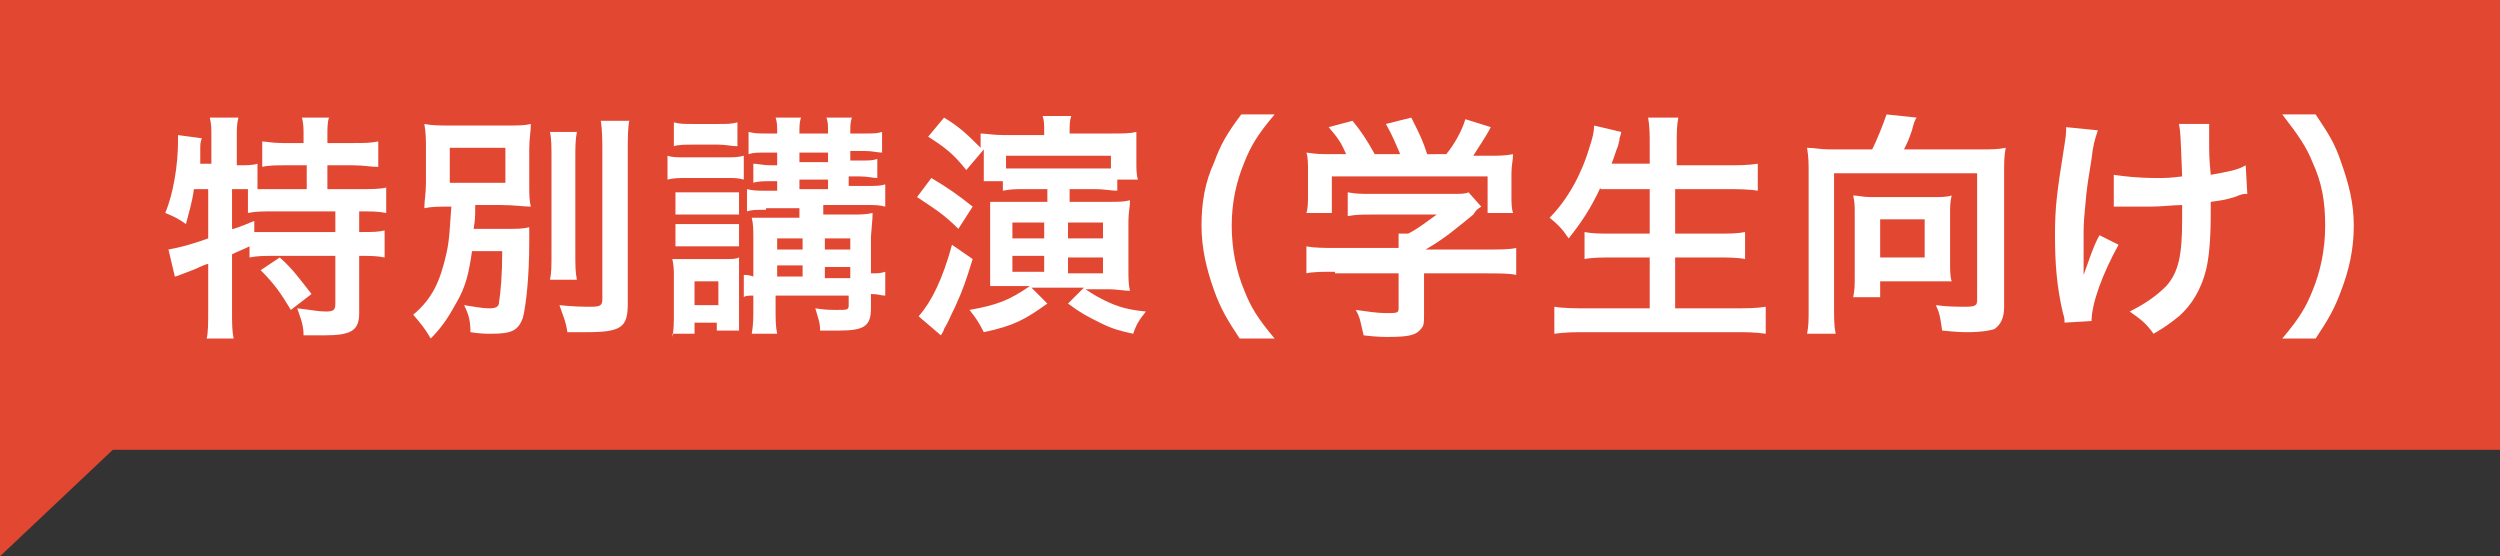
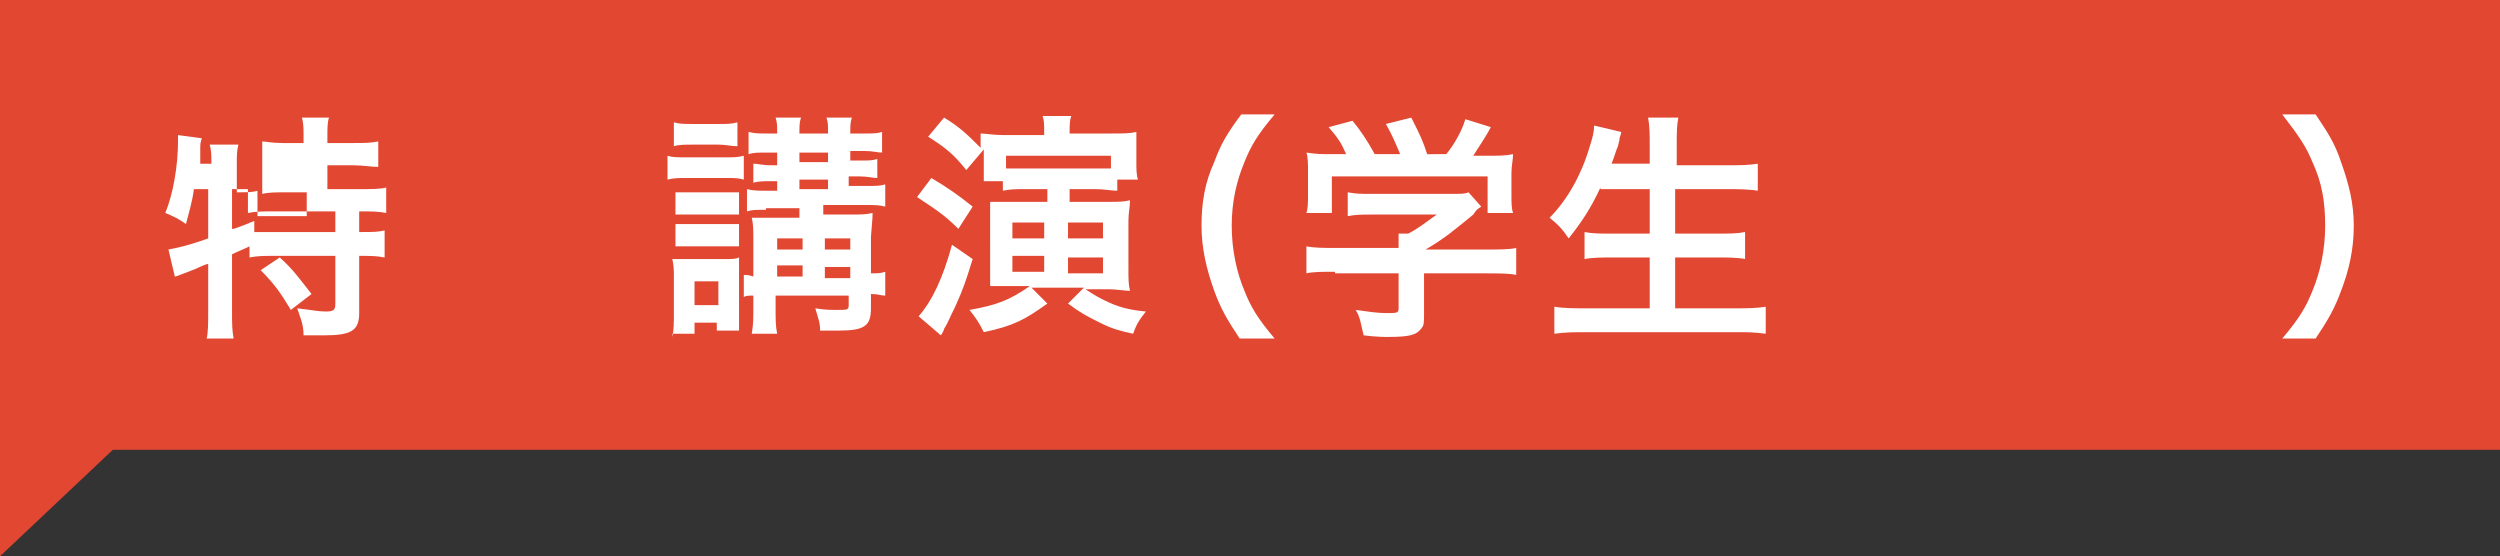
<svg xmlns="http://www.w3.org/2000/svg" version="1.1" id="レイヤー_1" x="0px" y="0px" viewBox="0 0 157.3 35" style="enable-background:new 0 0 157.3 35;" xml:space="preserve">
  <rect x="0" y="0" width="157.3" height="35" fill="#333333" stroke="none" />
  <style type="text/css">
	.st0{fill:#E24732;}
	.st1{fill:#FFFFFF;}
</style>
  <polygon id="XMLID_614_" class="st0" points="157.3,0 157.3,28.3 7.1,28.3 0,35 0,28.3 0,6.7 0,0 " />
  <g>
    <g id="XMLID_960_">
-       <path id="XMLID_1005_" class="st1" d="M12.2,11.9c-0.1,0.8-0.3,1.4-0.5,2.2c-0.4-0.3-0.8-0.5-1.3-0.7c0.5-1.2,0.8-3,0.8-4.5    c0-0.1,0-0.2,0-0.4l1.5,0.2c-0.1,0.3-0.1,0.3-0.1,0.8l0,0.2l0,0.6h0.7V8.6c0-0.5,0-0.8-0.1-1.2h1.8c-0.1,0.4-0.1,0.7-0.1,1.2v1.8    h0.1c0.5,0,0.9,0,1.2-0.1v1.6c0.5,0,0.8,0,1.4,0h1.7v-1.5h-1.3c-0.6,0-1.1,0-1.5,0.1V8.9C16.7,8.9,17.1,9,17.8,9h1.3V8.5    c0-0.4,0-0.7-0.1-1.1h1.7c-0.1,0.3-0.1,0.7-0.1,1.1V9h1.6c0.7,0,1.1,0,1.6-0.1v1.6c-0.5,0-0.9-0.1-1.6-0.1h-1.6v1.5h2    c0.8,0,1.3,0,1.7-0.1v1.6c-0.5-0.1-1-0.1-1.6-0.1h-0.1v1.3h0.1c0.7,0,1.1,0,1.5-0.1v1.7c-0.5-0.1-0.9-0.1-1.5-0.1h-0.1v3.6    c0,1.1-0.5,1.4-2.2,1.4c-0.3,0-0.8,0-1.3,0c0-0.7-0.2-1.1-0.4-1.7c0.9,0.1,1.3,0.2,1.8,0.2c0.5,0,0.6-0.1,0.6-0.5v-3h-3.9    c-0.6,0-1,0-1.5,0.1v-0.7c-0.4,0.2-0.7,0.3-1.1,0.5v3.6c0,0.7,0,1.2,0.1,1.7H13c0.1-0.3,0.1-1.1,0.1-1.7v-3    c-0.4,0.1-0.7,0.3-1,0.4c-0.8,0.3-1,0.4-1.1,0.4l-0.4-1.7c0.5-0.1,1.1-0.2,2.5-0.7v-3.1H12.2z M14.7,14.4c0.6-0.2,0.8-0.3,1.3-0.5    l0,0.7c0.3,0,0.8,0,1.4,0h3.7v-1.3h-3.8c-0.8,0-1.2,0-1.7,0.1v-1.5c-0.3,0-0.5,0-0.8,0h-0.2V14.4z M17.6,16.2    c0.8,0.7,1.3,1.4,2,2.3l-1.3,1c-0.6-1-1-1.6-1.9-2.5L17.6,16.2z" />
-       <path id="XMLID_1000_" class="st1" d="M29.7,15.8c-0.2,1.4-0.4,2.2-0.9,3.1c-0.5,0.9-0.9,1.6-1.7,2.4c-0.4-0.7-0.6-0.9-1.1-1.5    c1.2-1,1.7-2.1,2.1-3.9c0.2-0.9,0.2-1.7,0.3-2.9c-0.9,0-1.2,0-1.7,0.1c0-0.5,0.1-0.9,0.1-1.6V9.5c0-0.8,0-1.1-0.1-1.7    c0.5,0.1,1,0.1,1.9,0.1h3c1,0,1.4,0,1.8-0.1c0,0.5-0.1,0.9-0.1,1.6v2c0,0.9,0,1.2,0.1,1.6c-0.5,0-1-0.1-1.9-0.1h-1.6    c0,0.8,0,0.9-0.1,1.5h2.1c0.6,0,1,0,1.4-0.1c0,0.3,0,0.5,0,1c0,2.1-0.2,3.9-0.4,4.7c-0.3,0.8-0.7,1-2,1c-0.3,0-0.7,0-1.3-0.1    c0-0.7-0.1-1.1-0.4-1.7c0.7,0.1,1.1,0.2,1.6,0.2c0.4,0,0.6-0.1,0.6-0.4c0.1-0.6,0.2-1.7,0.2-3.2H29.7z M28.3,11.5h3.5V9.3h-3.5    V11.5z M36.3,8.3c-0.1,0.5-0.1,0.9-0.1,1.8v5.7c0,1,0,1.3,0.1,1.8h-1.7c0.1-0.4,0.1-0.8,0.1-1.8v-5.7c0-0.9,0-1.4-0.1-1.8H36.3z     M39.6,7.5c-0.1,0.6-0.1,1.2-0.1,2v9.6c0,1.5-0.4,1.8-2.6,1.8c-0.3,0-0.5,0-1.2,0c-0.1-0.7-0.3-1.1-0.5-1.7c0.9,0.1,1.6,0.1,2,0.1    c0.6,0,0.7-0.1,0.7-0.5V9.6c0-0.7,0-1.4-0.1-2H39.6z" />
+       <path id="XMLID_1005_" class="st1" d="M12.2,11.9c-0.1,0.8-0.3,1.4-0.5,2.2c-0.4-0.3-0.8-0.5-1.3-0.7c0.5-1.2,0.8-3,0.8-4.5    c0-0.1,0-0.2,0-0.4l1.5,0.2c-0.1,0.3-0.1,0.3-0.1,0.8l0,0.2l0,0.6h0.7c0-0.5,0-0.8-0.1-1.2h1.8c-0.1,0.4-0.1,0.7-0.1,1.2v1.8    h0.1c0.5,0,0.9,0,1.2-0.1v1.6c0.5,0,0.8,0,1.4,0h1.7v-1.5h-1.3c-0.6,0-1.1,0-1.5,0.1V8.9C16.7,8.9,17.1,9,17.8,9h1.3V8.5    c0-0.4,0-0.7-0.1-1.1h1.7c-0.1,0.3-0.1,0.7-0.1,1.1V9h1.6c0.7,0,1.1,0,1.6-0.1v1.6c-0.5,0-0.9-0.1-1.6-0.1h-1.6v1.5h2    c0.8,0,1.3,0,1.7-0.1v1.6c-0.5-0.1-1-0.1-1.6-0.1h-0.1v1.3h0.1c0.7,0,1.1,0,1.5-0.1v1.7c-0.5-0.1-0.9-0.1-1.5-0.1h-0.1v3.6    c0,1.1-0.5,1.4-2.2,1.4c-0.3,0-0.8,0-1.3,0c0-0.7-0.2-1.1-0.4-1.7c0.9,0.1,1.3,0.2,1.8,0.2c0.5,0,0.6-0.1,0.6-0.5v-3h-3.9    c-0.6,0-1,0-1.5,0.1v-0.7c-0.4,0.2-0.7,0.3-1.1,0.5v3.6c0,0.7,0,1.2,0.1,1.7H13c0.1-0.3,0.1-1.1,0.1-1.7v-3    c-0.4,0.1-0.7,0.3-1,0.4c-0.8,0.3-1,0.4-1.1,0.4l-0.4-1.7c0.5-0.1,1.1-0.2,2.5-0.7v-3.1H12.2z M14.7,14.4c0.6-0.2,0.8-0.3,1.3-0.5    l0,0.7c0.3,0,0.8,0,1.4,0h3.7v-1.3h-3.8c-0.8,0-1.2,0-1.7,0.1v-1.5c-0.3,0-0.5,0-0.8,0h-0.2V14.4z M17.6,16.2    c0.8,0.7,1.3,1.4,2,2.3l-1.3,1c-0.6-1-1-1.6-1.9-2.5L17.6,16.2z" />
      <path id="XMLID_986_" class="st1" d="M42,9.8c0.3,0.1,0.6,0.1,1.2,0.1h2.4c0.6,0,0.8,0,1.2-0.1v1.5c-0.4-0.1-0.5-0.1-1.1-0.1h-2.5    c-0.5,0-0.8,0-1.2,0.1V9.8z M42.3,21.2c0.1-0.4,0.1-0.9,0.1-1.5v-2.2c0-0.5,0-0.8-0.1-1.2c0.4,0,0.6,0,1.1,0h2.2    c0.5,0,0.7,0,0.9-0.1c0,0.3,0,0.5,0,1.1v2.4c0,0.4,0,0.8,0,1.1h-1.4v-0.5h-1.4v0.7H42.3z M42.4,7.7c0.4,0.1,0.6,0.1,1.2,0.1h1.6    c0.6,0,0.8,0,1.2-0.1v1.5c-0.4,0-0.7-0.1-1.2-0.1h-1.6c-0.5,0-0.9,0-1.2,0.1V7.7z M42.5,12.1c0.3,0,0.5,0,1,0h2.1    c0.5,0,0.7,0,0.9,0v1.4c-0.3,0-0.5,0-0.9,0h-2.1c-0.5,0-0.7,0-1,0V12.1z M42.5,14.1c0.3,0,0.5,0,1,0h2.1c0.5,0,0.7,0,0.9,0v1.4    c-0.3,0-0.5,0-1,0h-2.1c-0.4,0-0.7,0-0.9,0V14.1z M43.7,19.2h1.5v-1.5h-1.5V19.2z M48.2,13.2c-0.6,0-0.9,0-1.2,0.1v-1.4    c0.4,0.1,0.7,0.1,1.2,0.1h0.7v-0.6h-0.4c-0.4,0-0.8,0-1.1,0.1v-1.2c0.3,0,0.6,0.1,1.1,0.1h0.4V9.6h-0.7c-0.5,0-0.8,0-1.1,0.1V8.3    c0.4,0.1,0.6,0.1,1.2,0.1h0.6c0-0.5,0-0.7-0.1-1h1.6c-0.1,0.3-0.1,0.5-0.1,1h1.8c0-0.6,0-0.7-0.1-1h1.6c-0.1,0.3-0.1,0.5-0.1,1    h0.9c0.5,0,0.8,0,1.1-0.1v1.3c-0.3,0-0.6-0.1-1.1-0.1h-0.9v0.6h0.7c0.5,0,0.7,0,1-0.1v1.2c-0.3,0-0.6-0.1-1.1-0.1h-0.7v0.6h1.1    c0.6,0,0.9,0,1.2-0.1v1.4c-0.4-0.1-0.6-0.1-1.2-0.1h-2.7v0.6h1.7c0.6,0,1,0,1.4-0.1c0,0.3,0,0.3-0.1,1.5v2.3c0.4,0,0.6,0,0.9-0.1    v1.5c-0.3,0-0.4-0.1-0.9-0.1v0.9c0,1.1-0.4,1.4-2,1.4c-0.2,0-0.4,0-1.2,0c0-0.5-0.1-0.7-0.3-1.4c0.6,0.1,1,0.1,1.4,0.1    c0.6,0,0.7,0,0.7-0.3v-0.6h-4.6v0.6c0,1,0,1.3,0.1,1.8h-1.6c0.1-0.6,0.1-0.9,0.1-1.8v-0.6c-0.3,0-0.5,0-0.6,0.1v-1.4    c0.2,0,0.3,0,0.6,0.1v-2.3c0-0.6,0-1-0.1-1.4c0.4,0,0.7,0,1.4,0h1.6v-0.6H48.2z M50.5,15h-1.6v0.7h1.6V15z M50.5,16.7h-1.6v0.7    h1.6V16.7z M52.1,10.2V9.6h-1.8v0.6H52.1z M52.1,11.9v-0.6h-1.8v0.6H52.1z M53.5,15.7V15h-1.6v0.7H53.5z M53.5,17.5v-0.7h-1.6v0.7    H53.5z" />
      <path id="XMLID_977_" class="st1" d="M58.6,11.2c1,0.6,1.6,1,2.6,1.8l-0.9,1.4c-0.9-0.9-1.4-1.2-2.6-2L58.6,11.2z M61.2,16.3    c-0.4,1.3-0.6,1.9-1.1,3c-0.4,0.8-0.4,0.9-0.7,1.4c0,0,0,0.1-0.2,0.4l-1.4-1.2c0.8-0.9,1.5-2.3,2.1-4.5L61.2,16.3z M60.8,10.7    c-0.8-1-1.3-1.4-2.4-2.1l1-1.2c1,0.6,1.5,1.1,2.3,1.9c0-0.5,0-0.7,0-0.9c0.3,0,0.8,0.1,1.5,0.1h2.5V8.3c0-0.5,0-0.7-0.1-1h1.8    c-0.1,0.3-0.1,0.6-0.1,1v0.1h2.6c0.8,0,1.2,0,1.6-0.1c0,0.3,0,0.6,0,1v0.9c0,0.4,0,0.8,0.1,1.1h-1.3V12c-0.4,0-0.8-0.1-1.4-0.1    h-1.6v0.8h2.5c0.6,0,0.9,0,1.3-0.1c0,0.4-0.1,0.8-0.1,1.3v3c0,0.6,0,1,0.1,1.4c-0.3,0-0.9-0.1-1.3-0.1h-1.5    c0.6,0.4,0.8,0.5,1.2,0.7c0.8,0.4,1.5,0.6,2.6,0.7c-0.4,0.5-0.6,0.8-0.8,1.4c-0.9-0.2-1.3-0.3-2.1-0.7c-0.8-0.4-1.2-0.6-2-1.2l1-1    h-3.3l1,1c-1.4,1-2.1,1.4-4,1.8c-0.3-0.6-0.5-0.9-0.9-1.4c1.7-0.3,2.5-0.6,3.8-1.5h-1.2c-0.6,0-0.9,0-1.3,0c0-0.4,0-0.7,0-1.3V14    c0-0.6,0-1,0-1.3c0.3,0,0.8,0,1.3,0h2.3v-0.8h-1.4c-0.6,0-0.9,0-1.4,0.1v-0.6h-1.2c0-0.3,0-0.6,0-1v-1L60.8,10.7z M69.9,9.8h-6.6    v0.8c0.3,0,0.6,0,1,0h4.5c0.5,0,0.7,0,1.1,0V9.8z M63.7,14v1h2v-1H63.7z M63.7,16.1v1h2v-1H63.7z M67.2,15h2.2v-1h-2.2V15z     M67.2,17.2h2.2v-1h-2.2V17.2z" />
      <path id="XMLID_975_" class="st1" d="M78,21.3c-0.8-1.2-1.2-1.9-1.6-3c-0.5-1.4-0.8-2.7-0.8-4.1c0-1.4,0.2-2.7,0.8-4    c0.4-1.1,0.8-1.8,1.7-3h2.1c-1.1,1.3-1.5,2-1.9,3c-0.5,1.2-0.8,2.5-0.8,4c0,1.5,0.3,2.9,0.8,4.1c0.4,1,0.8,1.7,1.9,3H78z" />
      <path id="XMLID_972_" class="st1" d="M84,17.1c-0.8,0-1.4,0-1.8,0.1v-1.7c0.5,0.1,1.1,0.1,1.8,0.1H88v-0.1c0-0.3,0-0.6,0-0.8h0.6    c0.6-0.3,1.1-0.7,1.8-1.2h-4.1c-0.6,0-1,0-1.5,0.1v-1.5c0.5,0.1,0.9,0.1,1.5,0.1h5c0.6,0,0.9,0,1.1-0.1l0.8,0.9    c-0.3,0.2-0.3,0.2-0.5,0.5c-1.1,0.9-1.8,1.5-3,2.2v0h3.9c0.7,0,1.4,0,1.8-0.1v1.7c-0.4-0.1-1.1-0.1-1.9-0.1h-3.9v2.6    c0,0.5,0,0.7-0.2,0.9c-0.3,0.4-0.8,0.5-2.1,0.5c-0.2,0-0.7,0-1.5-0.1c-0.2-0.8-0.2-1.1-0.5-1.6c0.7,0.1,1.4,0.2,1.9,0.2    c0.7,0,0.8,0,0.8-0.3v-2.2H84z M84.7,9.7c-0.3-0.7-0.5-1-1.1-1.7l1.5-0.4c0.5,0.6,0.9,1.2,1.4,2.1h1.6c-0.3-0.7-0.5-1.2-0.9-1.9    l1.6-0.4c0.6,1.2,0.7,1.4,1,2.3H91c0.5-0.6,1-1.5,1.2-2.2l1.6,0.5c-0.3,0.6-0.8,1.3-1.1,1.8h0.7c1,0,1.3,0,1.8-0.1    c0,0.4-0.1,0.7-0.1,1.2v1.4c0,0.4,0,0.8,0.1,1.1h-1.6v-2.3h-9.8v2.3h-1.6c0.1-0.3,0.1-0.7,0.1-1.2v-1.4c0-0.5,0-0.9-0.1-1.2    C82.9,9.7,83,9.7,84,9.7H84.7z" />
      <path id="XMLID_970_" class="st1" d="M100.7,11.8c-0.6,1.3-1.2,2.2-2,3.2c-0.4-0.6-0.7-0.9-1.2-1.3c1.1-1.1,2-2.7,2.5-4.4    c0.2-0.6,0.3-1,0.3-1.4l1.7,0.4c0,0.1,0,0.1-0.1,0.4c0,0.1,0,0.1-0.1,0.5c-0.1,0.2-0.2,0.6-0.4,1.1h2.4V9.2c0-0.8,0-1.2-0.1-1.8    h1.9c-0.1,0.5-0.1,1-0.1,1.8v1.2h3.1c0.8,0,1.4,0,2-0.1v1.7c-0.6-0.1-1.3-0.1-2-0.1h-3.2v2.8h2.6c0.8,0,1.3,0,1.8-0.1v1.7    c-0.5-0.1-1.1-0.1-1.8-0.1h-2.6v3.2h3.6c0.9,0,1.5,0,2.1-0.1v1.7c-0.7-0.1-1.2-0.1-2-0.1h-9.2c-0.8,0-1.4,0-2.1,0.1v-1.7    c0.6,0.1,1.3,0.1,2.1,0.1h3.9v-3.2h-2.3c-0.7,0-1.3,0-1.8,0.1v-1.7c0.5,0.1,1,0.1,1.8,0.1h2.3v-2.8H100.7z" />
-       <path id="XMLID_966_" class="st1" d="M117.8,9.4c0.3-0.6,0.7-1.6,0.9-2.2l1.9,0.2c-0.1,0.1-0.2,0.4-0.3,0.8    c-0.2,0.6-0.3,0.8-0.5,1.2h4.9c0.6,0,1,0,1.5-0.1c-0.1,0.5-0.1,0.9-0.1,1.5v8.5c0,0.7-0.2,1.1-0.6,1.4c-0.3,0.1-0.8,0.2-1.7,0.2    c-0.3,0-0.6,0-1.6-0.1c-0.1-0.6-0.1-1-0.4-1.6c0.7,0.1,1.4,0.1,1.9,0.1c0.6,0,0.7-0.1,0.7-0.4v-8h-9v8.4c0,0.8,0,1.2,0.1,1.7h-1.8    c0.1-0.5,0.1-0.8,0.1-1.7v-8.5c0-0.5,0-0.9-0.1-1.5c0.5,0,0.8,0.1,1.4,0.1H117.8z M122.7,16.5c0,0.5,0,0.9,0.1,1.2    c-0.3,0-0.9,0-1.3,0h-3.2v1h-1.7c0.1-0.4,0.1-0.8,0.1-1.3v-4c0-0.4,0-0.7-0.1-1.1c0.3,0,0.6,0.1,1.1,0.1h4c0.4,0,0.8,0,1.1-0.1    c-0.1,0.4-0.1,0.7-0.1,1.1V16.5z M118.3,16.2h2.8v-2.4h-2.8V16.2z" />
-       <path id="XMLID_963_" class="st1" d="M133.3,15.4c-1,1.8-1.7,3.7-1.7,4.8l-1.7,0.1c0-0.2,0-0.3-0.1-0.6c-0.4-1.7-0.5-3.2-0.5-4.9    s0.1-2.6,0.6-5.7c0.1-0.6,0.1-0.8,0.1-1.1l2,0.2c-0.2,0.6-0.3,0.9-0.4,1.8c-0.2,1.3-0.3,1.7-0.4,3c-0.1,1-0.1,1.4-0.1,1.7    c0,0,0,0.2,0,0.5c0,0.2,0,0.4,0,1.2c0,0.1,0,0.2,0,0.3c0,0.2,0,0.3,0,0.6c0.3-0.8,0.6-1.8,1-2.5L133.3,15.4z M133,11    c0.7,0.1,1.5,0.2,2.7,0.2c0.6,0,0.8,0,1.6-0.1c-0.1-2.6-0.1-2.8-0.2-3.3l1.9,0c0,0.2,0,0.3,0,0.5c0,0.1,0,0.3,0,1    c0,0.2,0,0.7,0.1,1.7c1.1-0.2,1.7-0.3,2.2-0.6l0.1,1.8c-0.3,0-0.3,0-0.8,0.2c-0.7,0.2-0.8,0.2-1.5,0.3c0,0.3,0,0.5,0,0.7    c0,1.6-0.1,2.8-0.3,3.6c-0.3,1.2-0.9,2.2-1.7,2.9c-0.5,0.4-0.9,0.7-1.6,1.1c-0.5-0.7-0.8-0.9-1.5-1.4c1-0.5,1.7-1,2.3-1.6    c0.8-0.9,1-2,1-4.2c0-0.3,0-0.4,0-0.9c-0.5,0-1.3,0.1-2,0.1c-0.4,0-1,0-1.4,0c-0.4,0-0.5,0-0.7,0c-0.1,0-0.1,0-0.2,0V11z" />
      <path id="XMLID_961_" class="st1" d="M143.6,21.3c1.1-1.3,1.5-2,1.9-3c0.5-1.2,0.8-2.6,0.8-4.1c0-1.5-0.2-2.7-0.8-4    c-0.4-1-0.9-1.7-1.9-3h2.1c0.8,1.2,1.2,1.8,1.6,3c0.5,1.4,0.8,2.6,0.8,4c0,1.5-0.3,2.8-0.8,4.1c-0.4,1.1-0.8,1.8-1.6,3H143.6z" />
    </g>
  </g>
</svg>